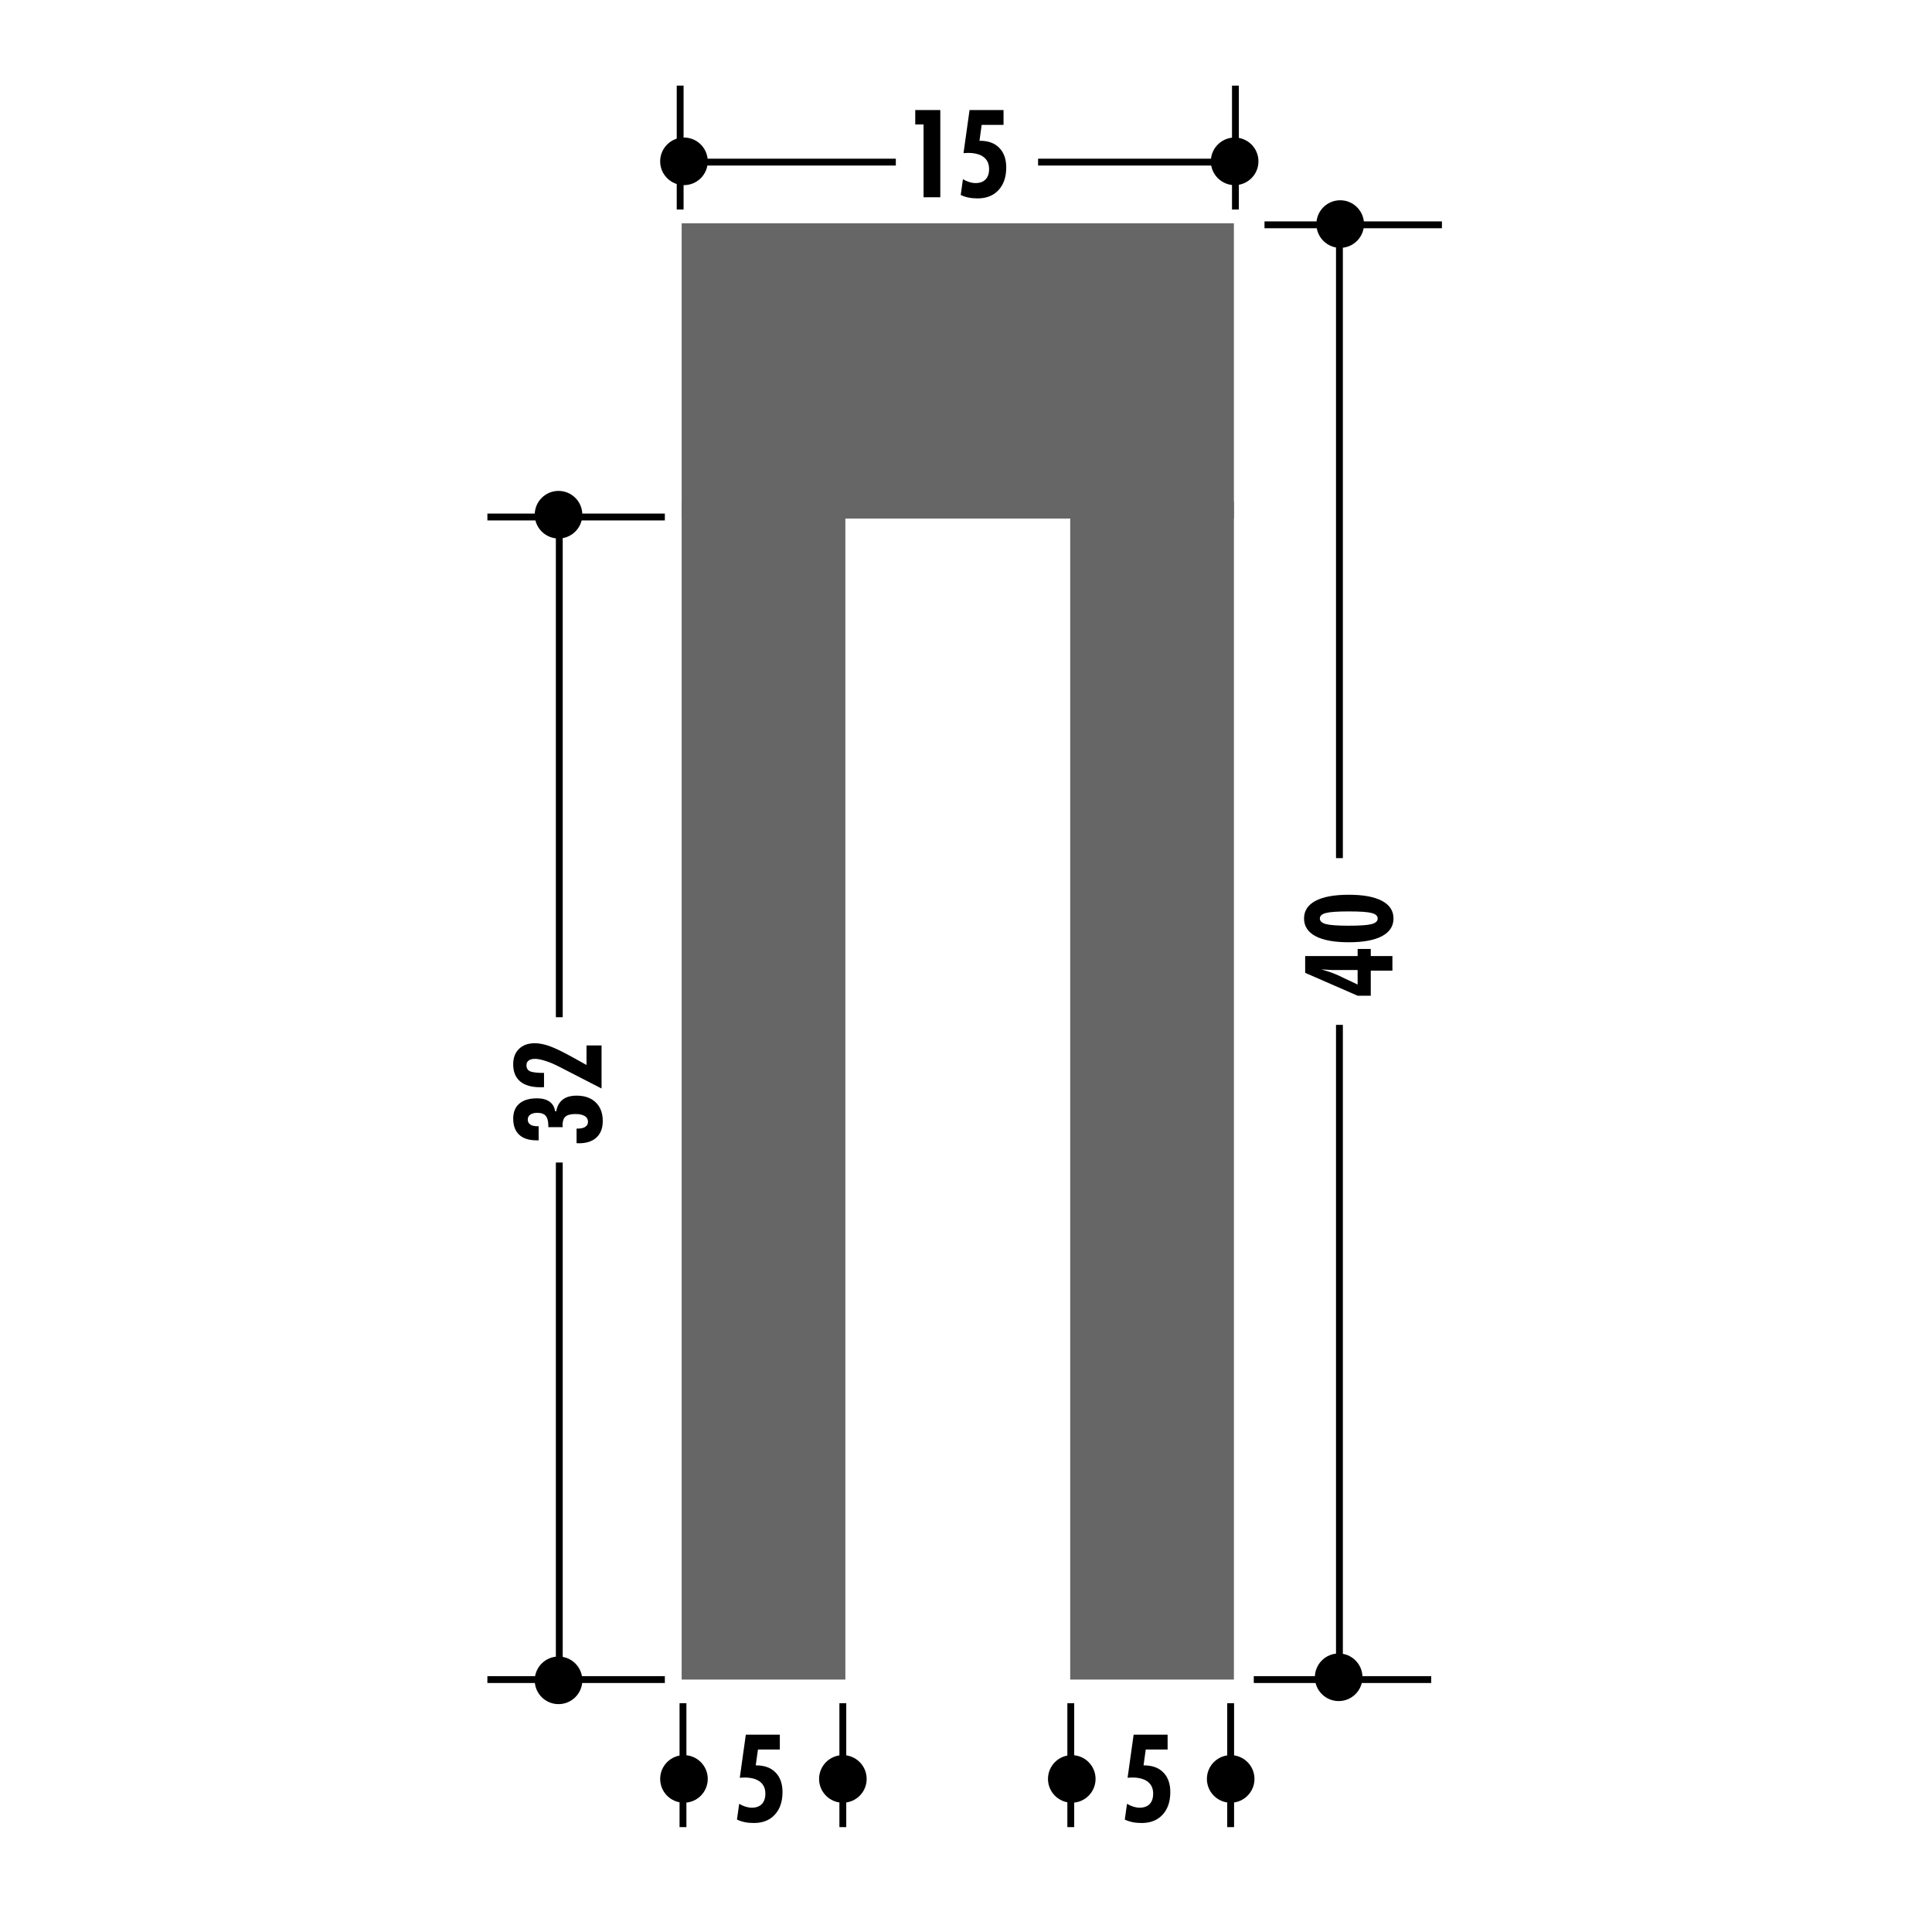
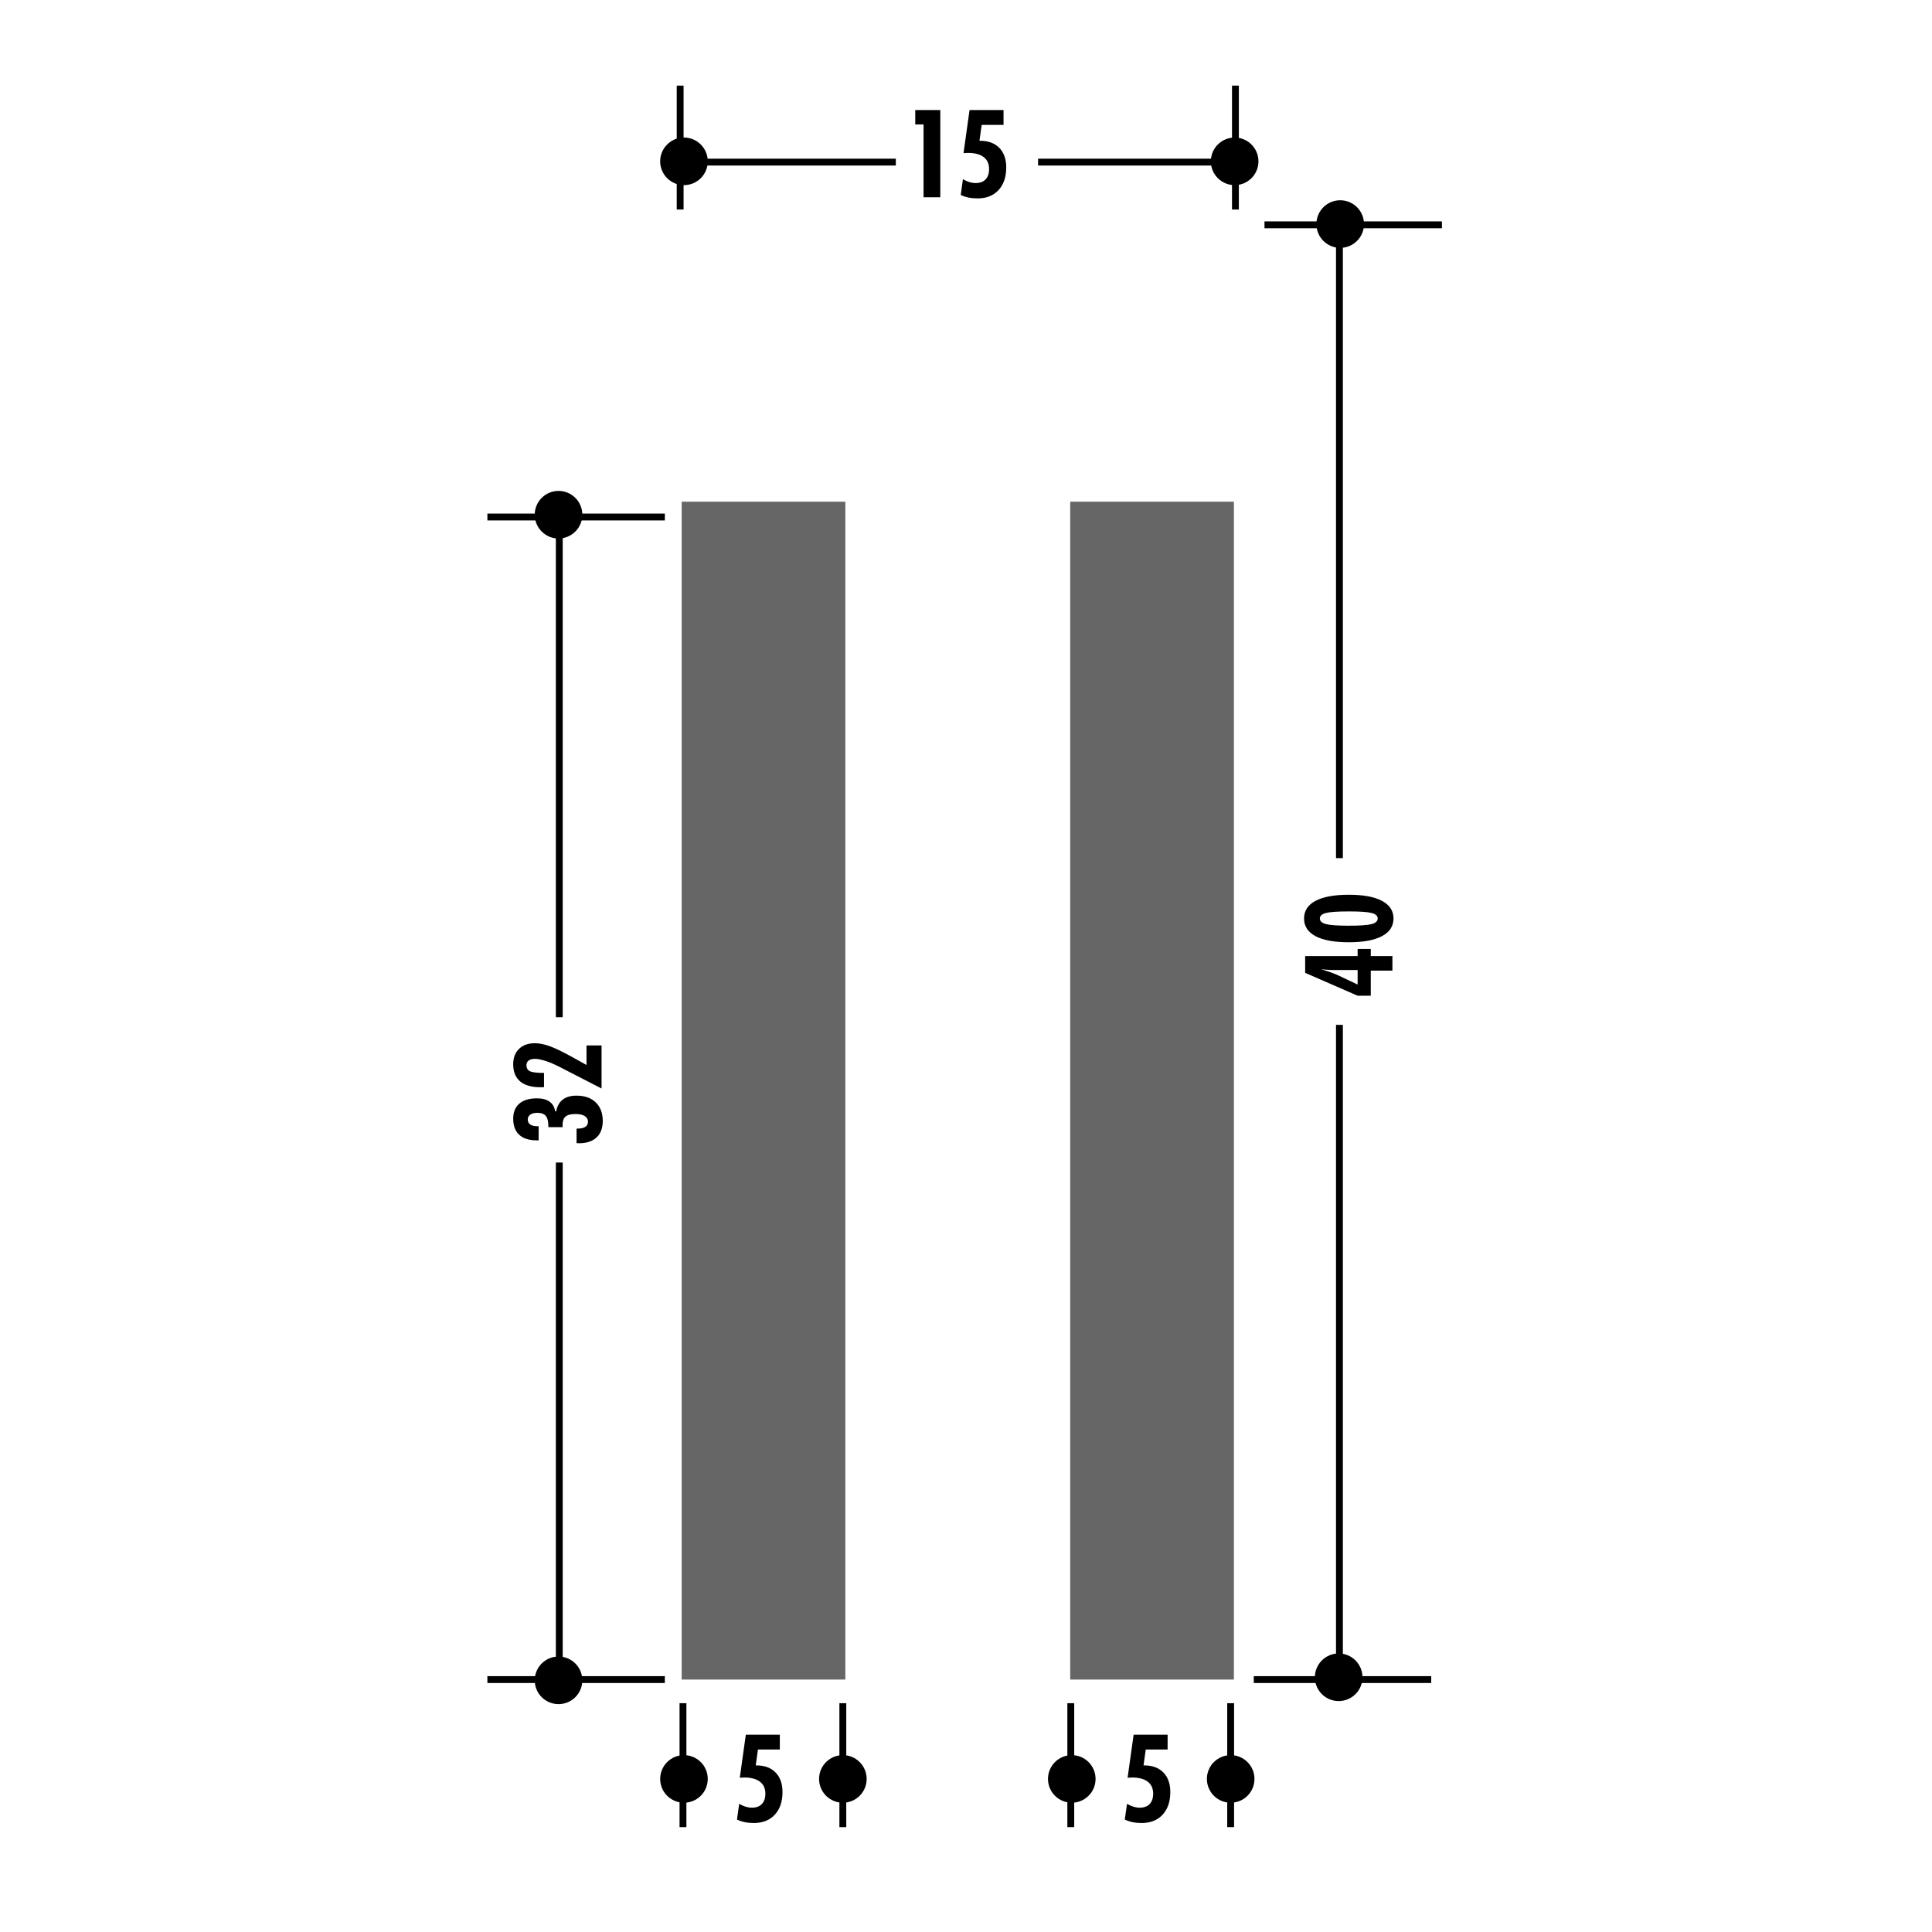
<svg xmlns="http://www.w3.org/2000/svg" width="220" height="220" viewBox="0 0 220 220">
  <path fill="none" d="M0 0h220v220H0z" />
  <path fill="none" d="M0 0h220v220H0z" />
  <path fill="none" d="M0 0h220v220H0z" />
  <path fill="none" d="M0 0h220v220H0z" />
  <path fill="none" d="M0 0h220v220H0z" />
  <path fill="none" d="M0 0h220v220H0z" />
  <path fill="none" d="M0 0h220v220H0z" />
  <path fill="none" d="M0 0h220v220H0z" />
  <path fill="none" d="M0 0h220v220H0z" />
  <path fill="none" d="M0 0h220v220H0z" />
  <path fill="none" d="M0 0h220v220H0z" />
  <path fill="none" d="M0 0h220v220H0z" />
  <path fill="none" d="M0 0h220v220H0z" />
  <path fill="none" d="M0 0h220v220H0z" />
  <path fill="none" d="M0 0h220v220H0z" />
  <path fill="none" d="M0 0h220v220H0z" />
  <path fill="none" d="M0 0h220v220H0z" />
  <path fill="none" d="M0 0h220v220H0z" />
  <path fill="none" d="M0 0h220v220H0z" />
  <path fill="none" d="M0 0h220v220H0z" />
  <path fill="none" d="M0 0h220v220H0z" />
  <path fill="none" d="M0 0h220v220H0z" />
  <path fill="none" d="M0 0h220v220H0z" />
-   <path fill="none" d="M0 0h220v220H0z" />
-   <path fill="#666" d="M77.623 25.427h62.883v33.62H77.623z" />
  <path fill="#666" d="M77.623 57.13h18.64v134.125h-18.64zM121.867 57.13h18.64v134.125h-18.64z" />
  <circle cx="77.884" cy="18.372" r="2.71" />
  <path d="M105.167 22.466v-8.294h-.946v-1.64h2.853v9.934h-1.906zM109.4 22.2l.25-1.795c.245.145.49.255.735.33.245.075.478.112.7.112.496 0 .877-.138 1.144-.416.266-.276.4-.67.4-1.183 0-.594-.205-1.05-.62-1.364-.412-.315-1.01-.473-1.788-.473-.086 0-.22.007-.4.02-.042 0-.076.003-.104.008l.688-4.906h3.87v1.688h-2.49l-.25 1.81h.067c.934 0 1.666.27 2.19.807s.79 1.28.79 2.228c0 1.084-.29 1.943-.874 2.576-.585.634-1.38.95-2.386.95-.377 0-.722-.032-1.035-.095-.313-.065-.61-.163-.89-.294zM83.92 207.2l.252-1.797c.245.145.49.256.735.33.244.075.478.112.7.112.495 0 .877-.138 1.144-.415.268-.278.402-.673.402-1.185 0-.593-.206-1.05-.62-1.363-.413-.315-1.01-.474-1.79-.474-.084 0-.218.007-.4.02-.04 0-.074.002-.102.008l.687-4.906H88.8v1.688h-2.49l-.253 1.81h.068c.934 0 1.665.27 2.19.808.525.536.79 1.28.79 2.228 0 1.085-.292 1.942-.874 2.576-.583.632-1.378.948-2.385.948-.377 0-.72-.03-1.034-.095-.31-.065-.61-.163-.89-.294z" />
  <path fill="none" stroke="#000" stroke-width=".78" d="M77.274 18.46h24.735M118.208 18.46h22.82" />
  <circle cx="140.592" cy="18.372" r="2.71" />
  <path fill="none" stroke="#000" stroke-width=".78" d="M77.45 9.75v14.11" />
  <circle cx="77.884" cy="202.569" r="2.709" />
  <circle cx="95.979" cy="202.569" r="2.709" />
  <path fill="none" stroke="#000" stroke-width=".78" d="M77.772 193.947v14.11M140.68 9.75v14.11M55.5 58.872h20.207M143.99 25.6h20.205M55.5 191.256h20.207M63.687 190.733V132.38M63.687 115.832V58.175" />
  <path d="M65.655 130.175v-1.66h.116c.386 0 .68-.066.88-.2.204-.135.305-.328.305-.582 0-.28-.124-.497-.374-.65-.248-.15-.602-.227-1.06-.227-.526 0-.9.098-1.126.29-.225.196-.337.52-.337.968 0 .027.002.066.006.115.006.05.008.09.008.122H62.44v-.13c0-.534-.098-.918-.294-1.152-.194-.233-.515-.35-.958-.35-.34 0-.606.067-.8.204-.193.135-.29.322-.29.563 0 .25.097.44.287.567.19.13.47.195.844.195h.108v1.604h-.23c-.867 0-1.528-.21-1.984-.633s-.683-1.034-.683-1.837c0-.743.234-1.314.7-1.713.468-.4 1.137-.6 2.008-.6.6 0 1.075.127 1.432.38s.566.62.63 1.097h.122c.117-.6.37-1.046.755-1.34.384-.295.91-.443 1.57-.443.926 0 1.654.258 2.185.773.53.514.796 1.22.796 2.11 0 .808-.236 1.435-.707 1.875-.473.444-1.142.664-2.01.664-.026 0-.068-.003-.125-.007s-.103-.005-.14-.005zM68.5 123.95l-4.75-2.443c-.58-.3-1.117-.53-1.61-.69-.496-.16-.9-.242-1.22-.242-.313 0-.553.063-.722.188-.166.125-.25.303-.25.534 0 .337.135.566.404.69.27.125.802.188 1.596.188v1.62l-.153.01c-.056.002-.14.003-.25.003-1.015 0-1.787-.223-2.315-.666-.527-.445-.792-1.096-.792-1.953 0-.736.22-1.318.663-1.75.443-.43 1.042-.645 1.793-.645.513 0 1.08.11 1.698.333s1.51.653 2.664 1.292l1.53.852v-2.225H68.5v4.902zM158.555 110.527h-2.463v2.857h-1.497l-5.974-2.605v-1.913h5.975v-.81h1.497v.81h2.463v1.66zm-3.96 1.585v-1.653h-2.81c-.086 0-.214-.005-.384-.015-.17-.01-.482-.03-.942-.062.387.114.74.228 1.065.34.325.114.603.226.834.334l2.238 1.055zM153.596 101.887c1.646 0 2.904.232 3.775.698.872.464 1.308 1.132 1.308 2.003 0 .876-.436 1.546-1.307 2.01s-2.13.698-3.774.698c-1.66 0-2.926-.23-3.797-.694-.87-.463-1.307-1.134-1.307-2.014 0-.875.436-1.544 1.306-2.006.87-.464 2.136-.695 3.796-.695zm.014 3.524c1.26 0 2.12-.06 2.58-.183.462-.123.69-.335.69-.64 0-.294-.225-.502-.68-.623-.453-.12-1.316-.18-2.59-.18-1.3 0-2.176.06-2.63.18-.457.12-.686.328-.686.623 0 .304.233.517.698.64.466.123 1.34.184 2.618.184z" />
  <circle cx="63.6" cy="58.61" r="2.71" />
  <circle cx="63.6" cy="191.342" r="2.71" />
  <circle cx="152.437" cy="190.994" r="2.71" />
  <path fill="none" stroke="#000" stroke-width=".78" d="M142.77 191.256h20.205M152.524 192.998v-76.295M152.524 97.716V25.08" />
  <circle cx="152.611" cy="25.514" r="2.71" />
  <path fill="none" stroke="#000" stroke-width=".78" d="M95.975 193.947v14.11" />
  <path d="M128.082 207.2l.252-1.797c.245.145.49.256.735.33.243.075.478.112.7.112.493 0 .874-.138 1.143-.415.268-.278.4-.673.4-1.185 0-.593-.206-1.05-.618-1.363-.412-.315-1.01-.474-1.79-.474-.087 0-.22.007-.4.02-.042 0-.075.002-.103.008l.687-4.906h3.87v1.688h-2.49l-.25 1.81h.067c.935 0 1.664.27 2.19.808.527.536.79 1.28.79 2.228 0 1.085-.292 1.942-.875 2.576-.583.632-1.378.948-2.385.948-.376 0-.72-.03-1.034-.095-.312-.065-.61-.163-.89-.294z" />
  <circle cx="122.045" cy="202.569" r="2.709" />
  <circle cx="140.14" cy="202.569" r="2.709" />
  <path fill="none" stroke="#000" stroke-width=".78" d="M121.932 193.947v14.11M140.136 193.947v14.11" />
</svg>